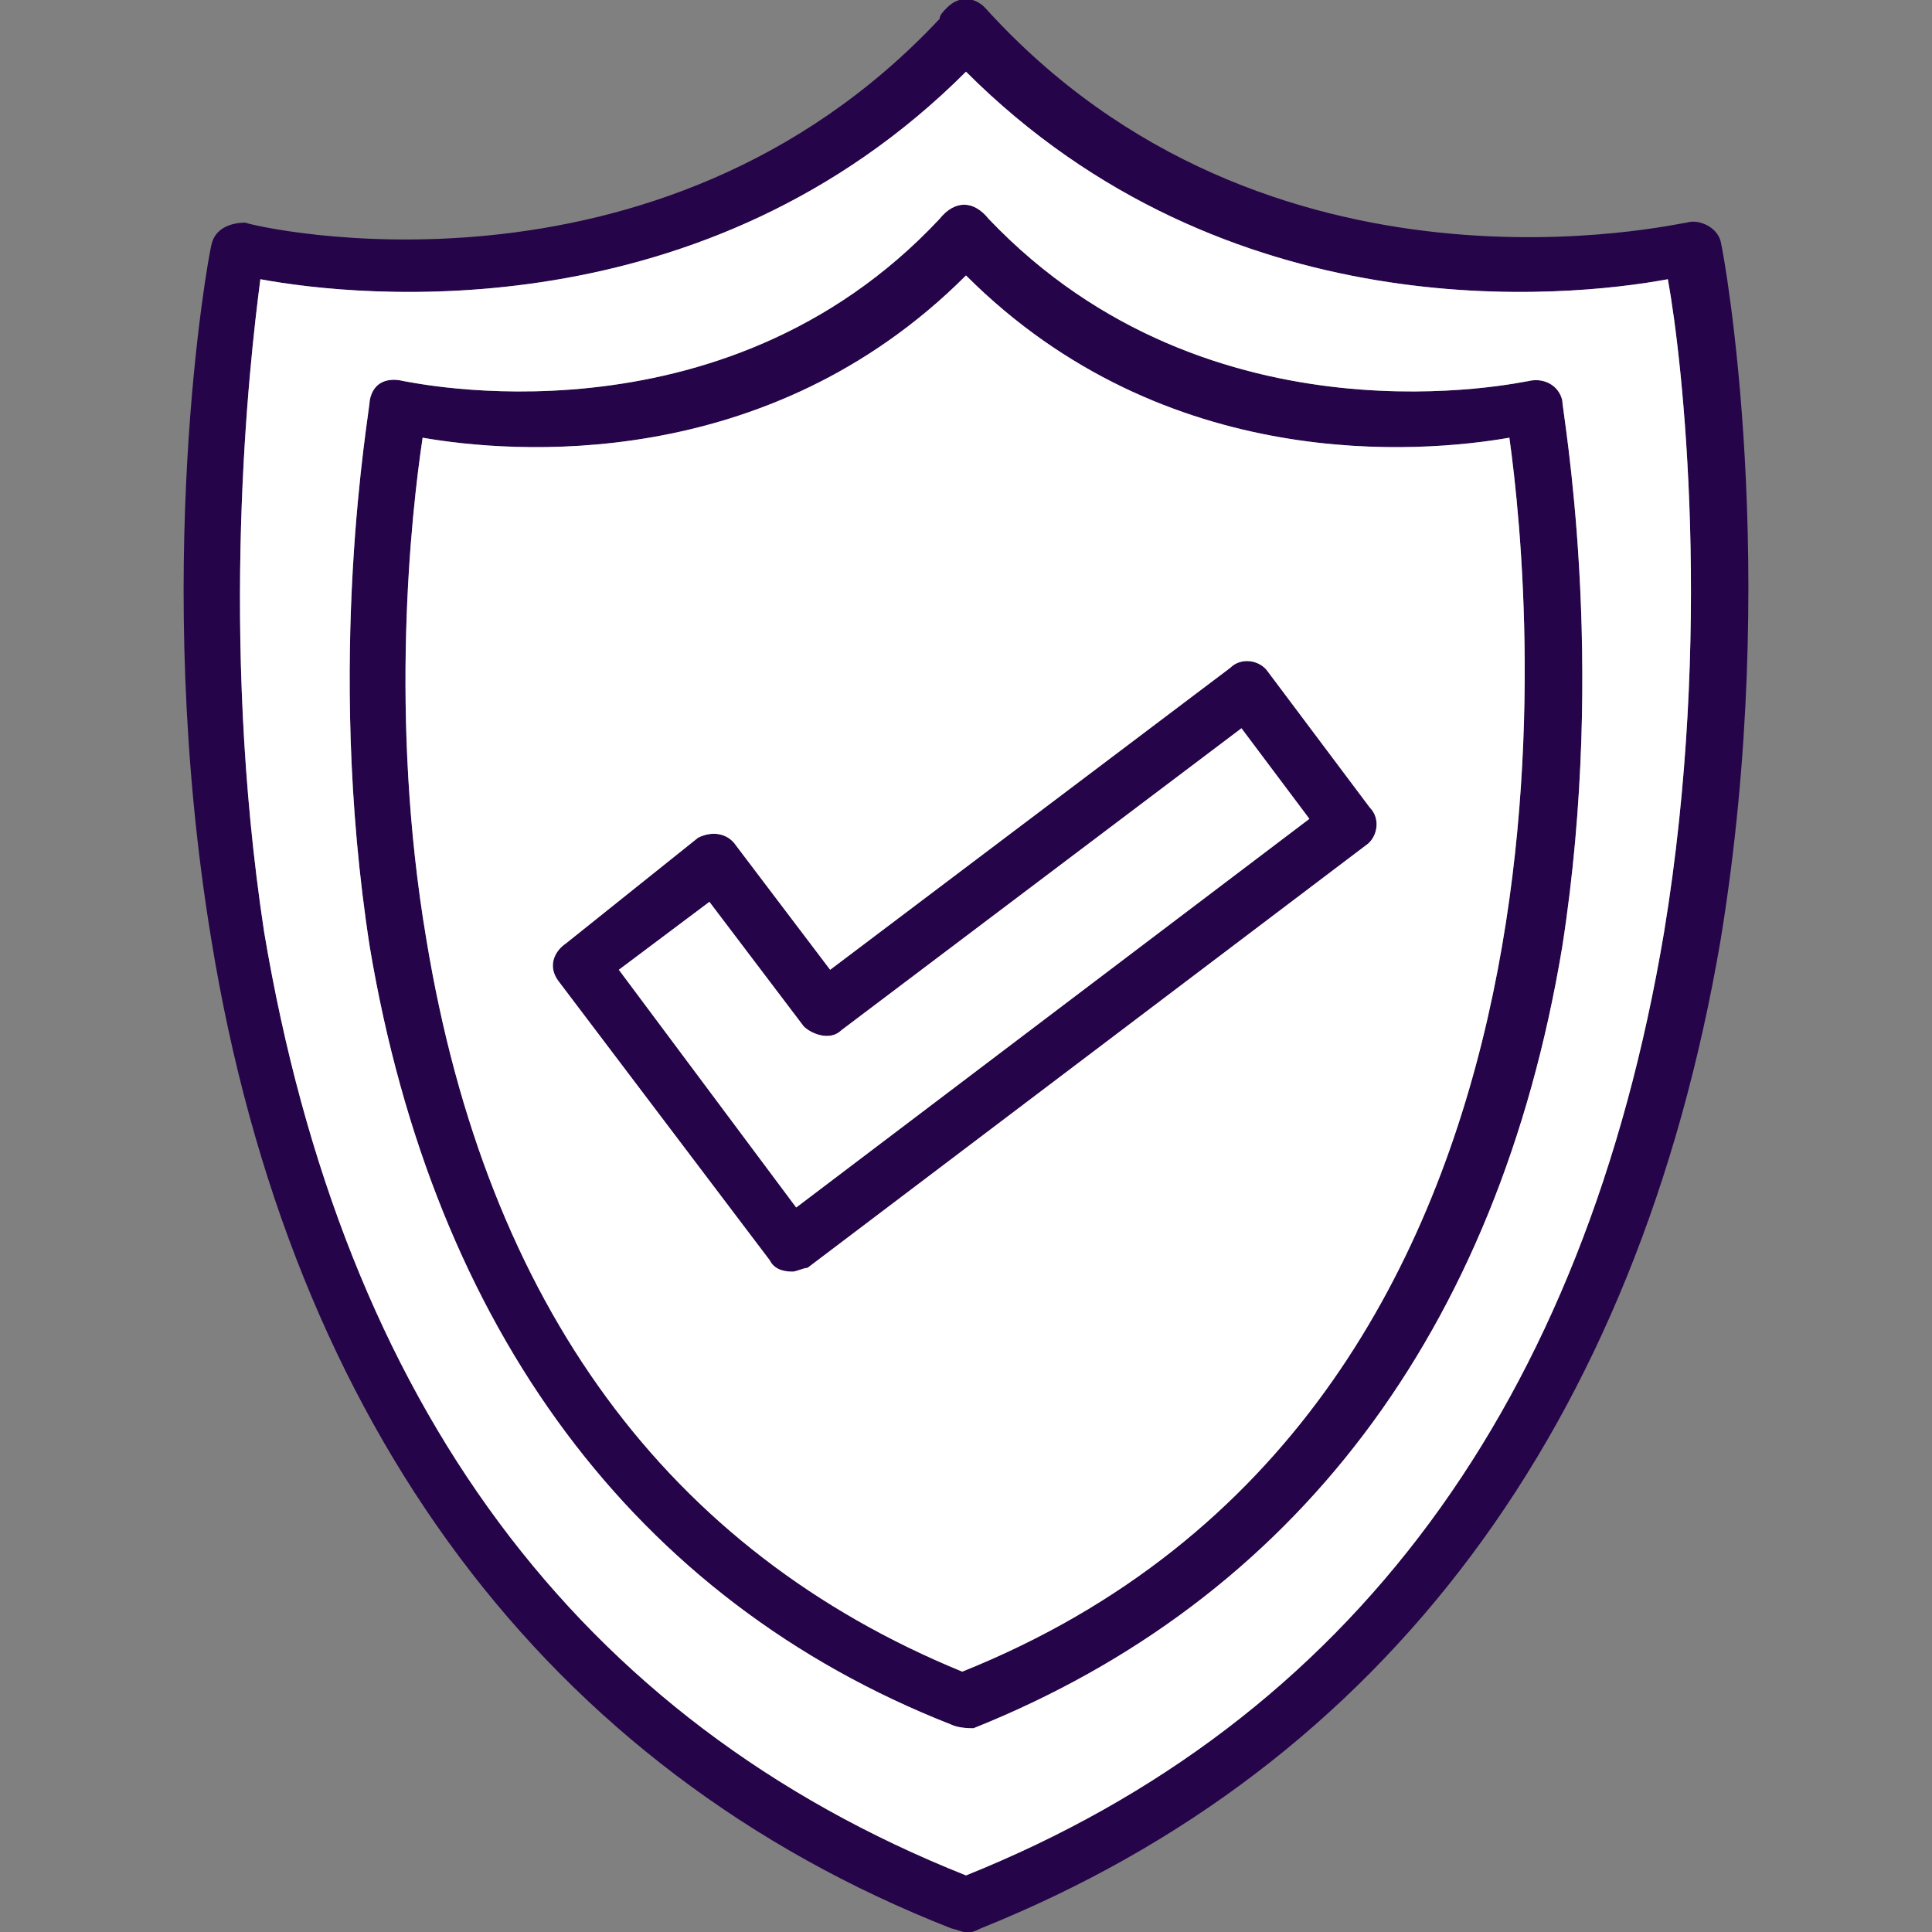
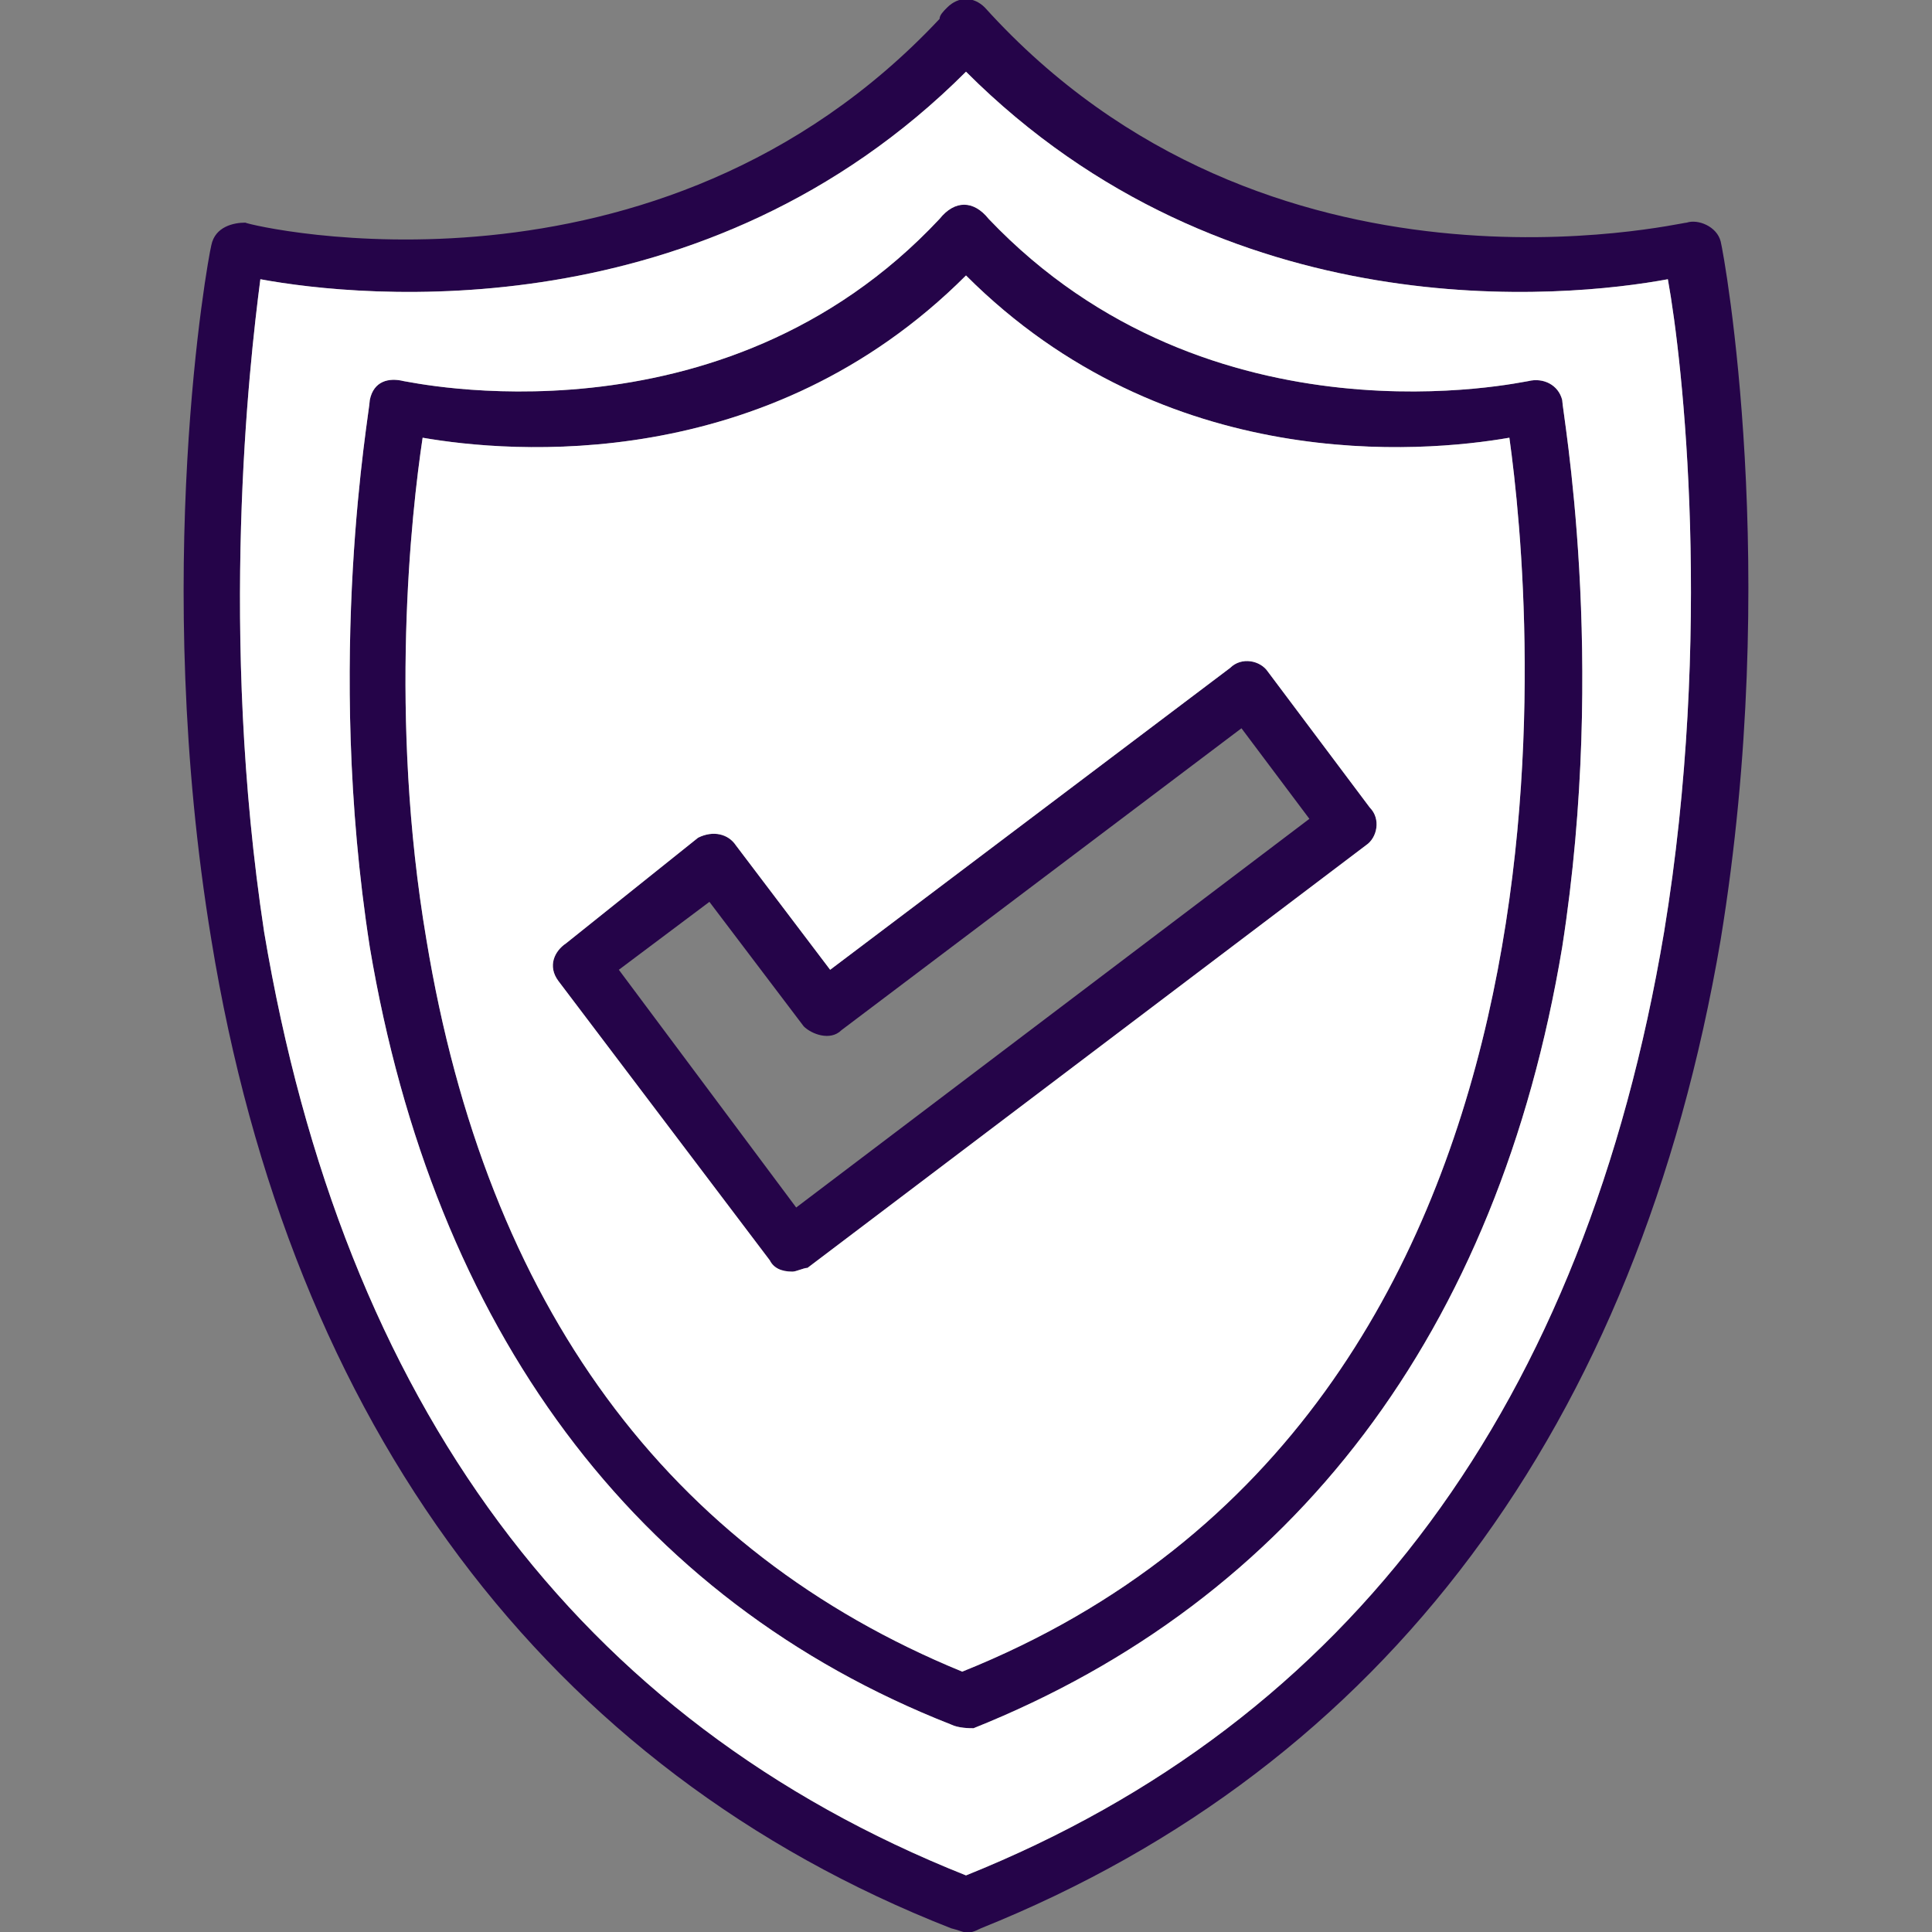
<svg xmlns="http://www.w3.org/2000/svg" xml:space="preserve" width="512px" height="512px" version="1.1" style="shape-rendering:geometricPrecision; text-rendering:geometricPrecision; image-rendering:optimizeQuality; fill-rule:evenodd; clip-rule:evenodd" viewBox="0 0 512 512">
  <rect x="0" y="0" width="512" height="512" fill="#808080" stroke="none" />
  <defs>
    <style type="text/css">
   
    .fil2 {fill:white}
    .fil0 {fill:#250449}
    .fil1 {fill:white}
   
  </style>
  </defs>
  <g id="Layer_x0020_1">
    <path class="fil0" d="M252 511c-107,-42 -175,-133 -196,-262 -16,-97 -1,-180 0,-184 1,-5 6,-6 9,-6 2,1 109,26 184,-54 0,-1 1,-2 2,-3 3,-3 7,-3 10,0 75,83 184,57 186,57 3,-1 8,1 9,5 1,4 16,87 0,185 -22,129 -89,219 -196,262 -4,2 -4,1 -8,0zm-42 -174c-3,0 -5,-1 -6,-3l-56 -74c-3,-4 -1,-8 2,-10l35 -28c4,-2 8,-1 10,2l25 33 106 -80c3,-3 8,-2 10,1l27 36c3,3 2,8 -1,10l-148 112c-1,0 -3,1 -4,1zm-46 -80l47 63 136 -103 -18 -24 -106 80c-3,3 -8,1 -10,-1l-25 -33 -24 18zm88 200c-84,-33 -137,-105 -154,-206 -12,-77 0,-142 0,-145 1,-5 5,-6 9,-5 1,0 84,19 142,-43 4,-5 9,-5 13,0 59,62 142,43 143,43 4,-1 8,1 9,5 0,3 12,68 0,145 -17,102 -71,173 -156,207 -1,0 -4,0 -6,-1zm3 -14c172,-69 151,-284 145,-327 -23,4 -91,10 -144,-43 -53,53 -121,47 -144,43 -3,20 -9,74 1,133 16,97 64,162 142,194zm1 -424c-69,69 -160,60 -187,55 -3,23 -11,94 1,173 21,125 83,209 186,250 102,-41 164,-125 185,-250 13,-79 5,-151 1,-173 -27,5 -117,14 -186,-55z" />
    <path class="fil1" d="M195 224l25 33 106 -80c3,-3 8,-2 10,1l27 36c3,3 2,8 -1,10l-148 112c-1,0 -3,1 -4,1 -3,0 -5,-1 -6,-3l-56 -74c-3,-4 -1,-8 2,-10l35 -28c4,-2 8,-1 10,2zm-83 -108c-3,20 -9,74 1,133 16,97 64,162 142,194 172,-69 151,-284 145,-327 -23,4 -91,10 -144,-43 -53,53 -121,47 -144,43z" />
-     <path class="fil2" d="M329 193l-106 80c-3,3 -8,1 -10,-1l-25 -33 -24 18 47 63 136 -103 -18 -24z" />
    <path class="fil2" d="M414 106c0,3 12,68 0,145 -17,102 -71,173 -156,207 -1,0 -4,0 -6,-1 -84,-33 -137,-105 -154,-206 -12,-77 0,-142 0,-145 1,-5 5,-6 9,-5 1,0 84,19 142,-43 4,-5 9,-5 13,0 59,62 142,43 143,43 4,-1 8,1 9,5zm-345 -32c-3,23 -11,94 1,173 21,125 83,209 186,250 102,-41 164,-125 185,-250 13,-79 5,-151 1,-173 -27,5 -117,14 -186,-55 -69,69 -160,60 -187,55z" />
  </g>
</svg>